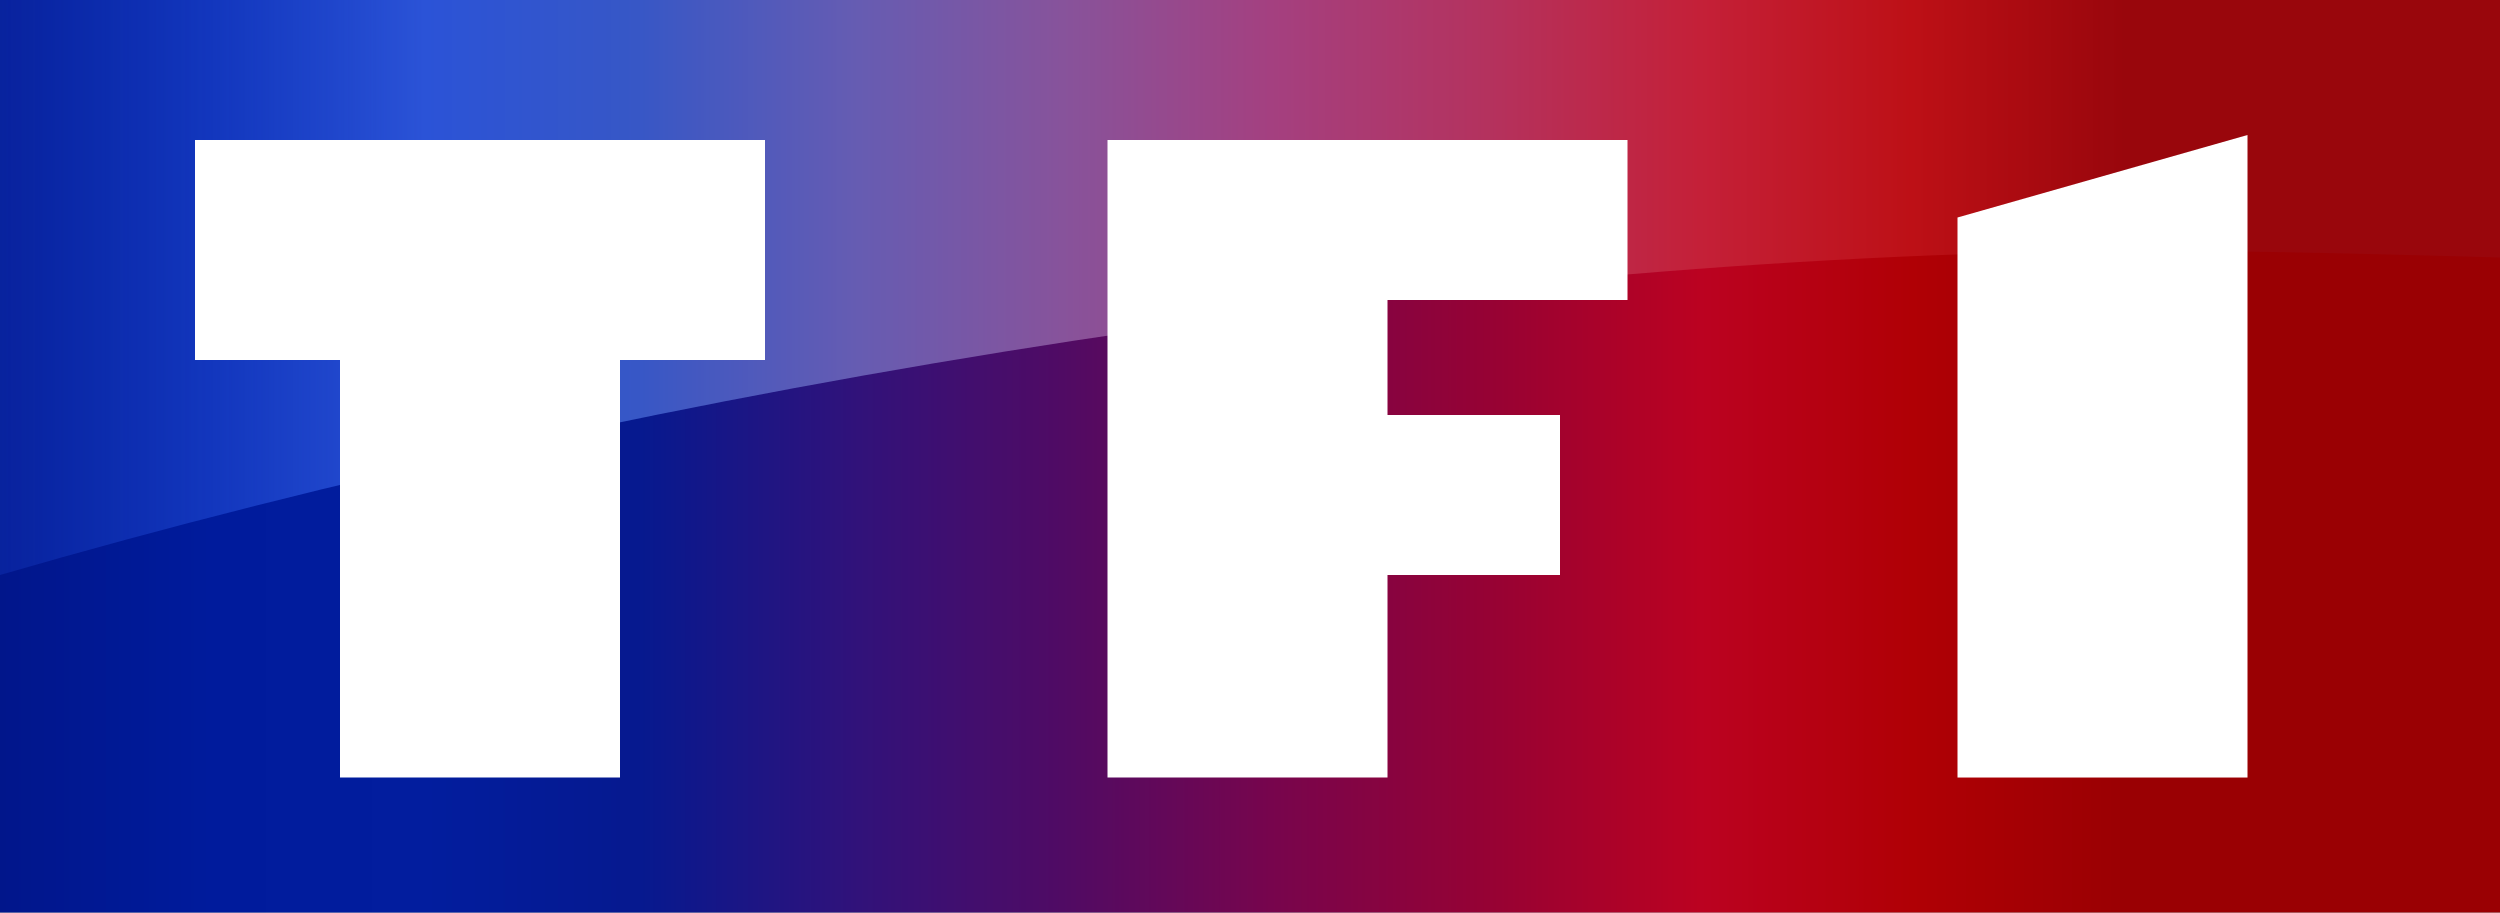
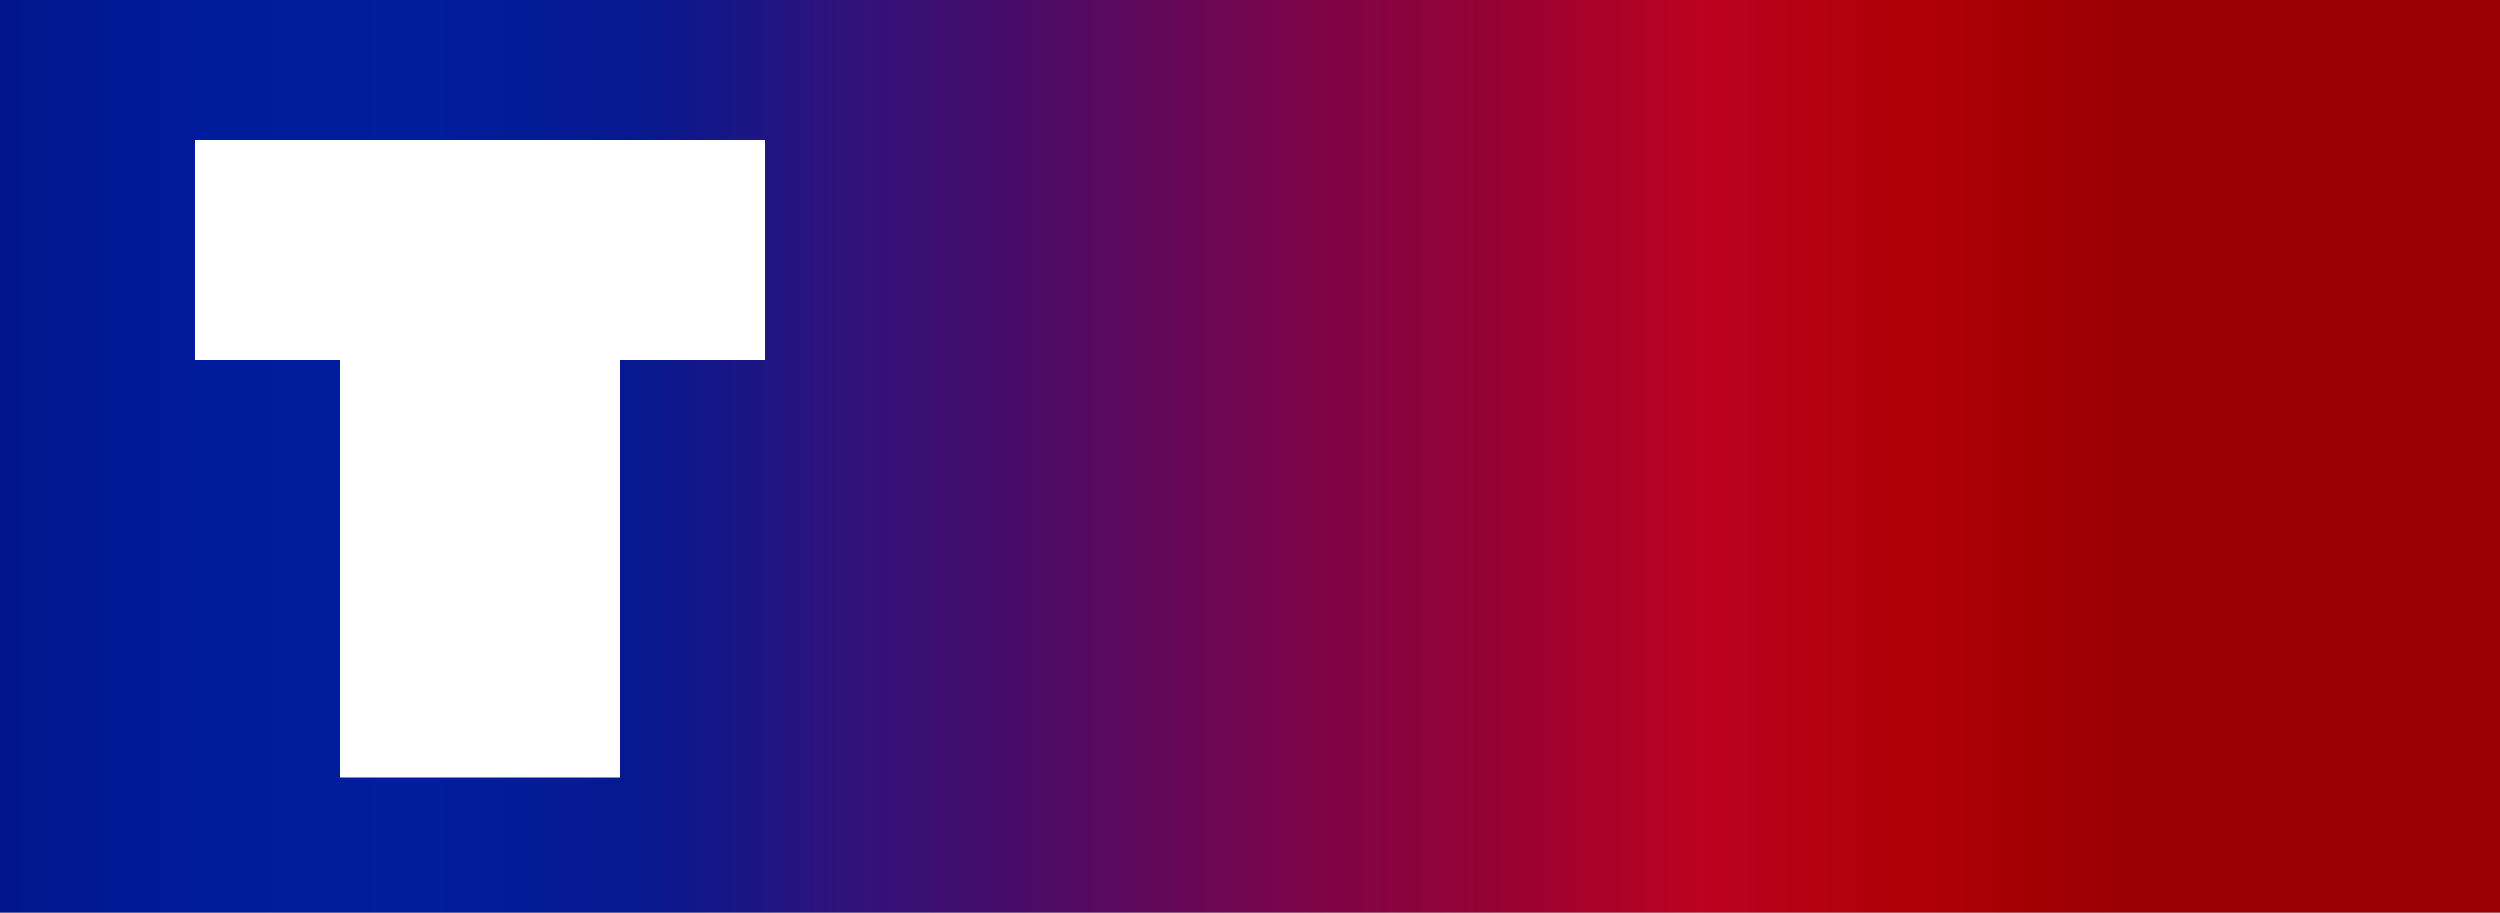
<svg xmlns="http://www.w3.org/2000/svg" version="1.1" id="svg2" x="0px" y="0px" width="850px" height="310.25px" viewBox="0 0 850 310.25" enable-background="new 0 0 850 310.25" xml:space="preserve">
  <rect x="0" y="0" width="850" height="310.25" fill="#808080" stroke="none" />
  <g id="g3791" transform="matrix(0.85,0,0,0.85,-48,85.854)">
    <g id="g3787">
      <linearGradient id="path2998_1_" gradientUnits="userSpaceOnUse" x1="-243.737" y1="-237.729" x2="756.263" y2="-237.729" gradientTransform="matrix(0.85 0 0 -0.85 263.647 -120.575)">
        <stop offset="0" style="stop-color:#01168B" />
        <stop offset="0.1" style="stop-color:#001B9C" />
        <stop offset="0.2" style="stop-color:#021D9E" />
        <stop offset="0.3" style="stop-color:#06198F" />
        <stop offset="0.404" style="stop-color:#31127A" />
        <stop offset="0.5" style="stop-color:#500B64" />
        <stop offset="0.598" style="stop-color:#77054D" />
        <stop offset="0.7" style="stop-color:#960234" />
        <stop offset="0.8" style="stop-color:#BB0221" />
        <stop offset="0.9" style="stop-color:#B00005" />
        <stop offset="1" style="stop-color:#9A0003" />
      </linearGradient>
      <path id="path2998" fill-rule="evenodd" clip-rule="evenodd" fill="url(#path2998_1_)" d="M56.471,263.995v-365h1000v365H56.471z" />
      <linearGradient id="path3006_1_" gradientUnits="userSpaceOnUse" x1="-243.737" y1="-158.317" x2="756.263" y2="-158.317" gradientTransform="matrix(0.85 0 0 -0.85 263.647 -120.575)">
        <stop offset="0" style="stop-color:#0F30B3;stop-opacity:0.469" />
        <stop offset="0.1" style="stop-color:#1C45CF;stop-opacity:0.658" />
        <stop offset="0.2" style="stop-color:#2B53D7" />
        <stop offset="0.3" style="stop-color:#3757C6" />
        <stop offset="0.404" style="stop-color:#665CB2" />
        <stop offset="0.5" style="stop-color:#87539B" />
        <stop offset="0.598" style="stop-color:#A44080" />
        <stop offset="0.7" style="stop-color:#B4325E" />
        <stop offset="0.8" style="stop-color:#C42038" />
        <stop offset="0.9" style="stop-color:#BD1016" />
        <stop offset="1" style="stop-color:#99060C" />
      </linearGradient>
-       <path id="path3006" fill="url(#path3006_1_)" d="M56.471,128.995v-230h1000v103c0,0-88.781-2.7-136.492-2.7    C648.279-0.705,320.855,52.236,56.471,128.995z" />
    </g>
    <g id="g3782">
      <path id="path3000" fill="#FFFFFF" d="M304.471,209.995h-112v-167h-58v-88h228v88h-58V209.995z" />
-       <path id="path3002" fill="#FFFFFF" d="M499.471,209.995v-255h208v64h-96v46h69v64h-69v81H499.471z" />
-       <path id="path3004" fill="#FFFFFF" d="M839.471,209.995v-224l116-33v257H839.471z" />
    </g>
  </g>
</svg>